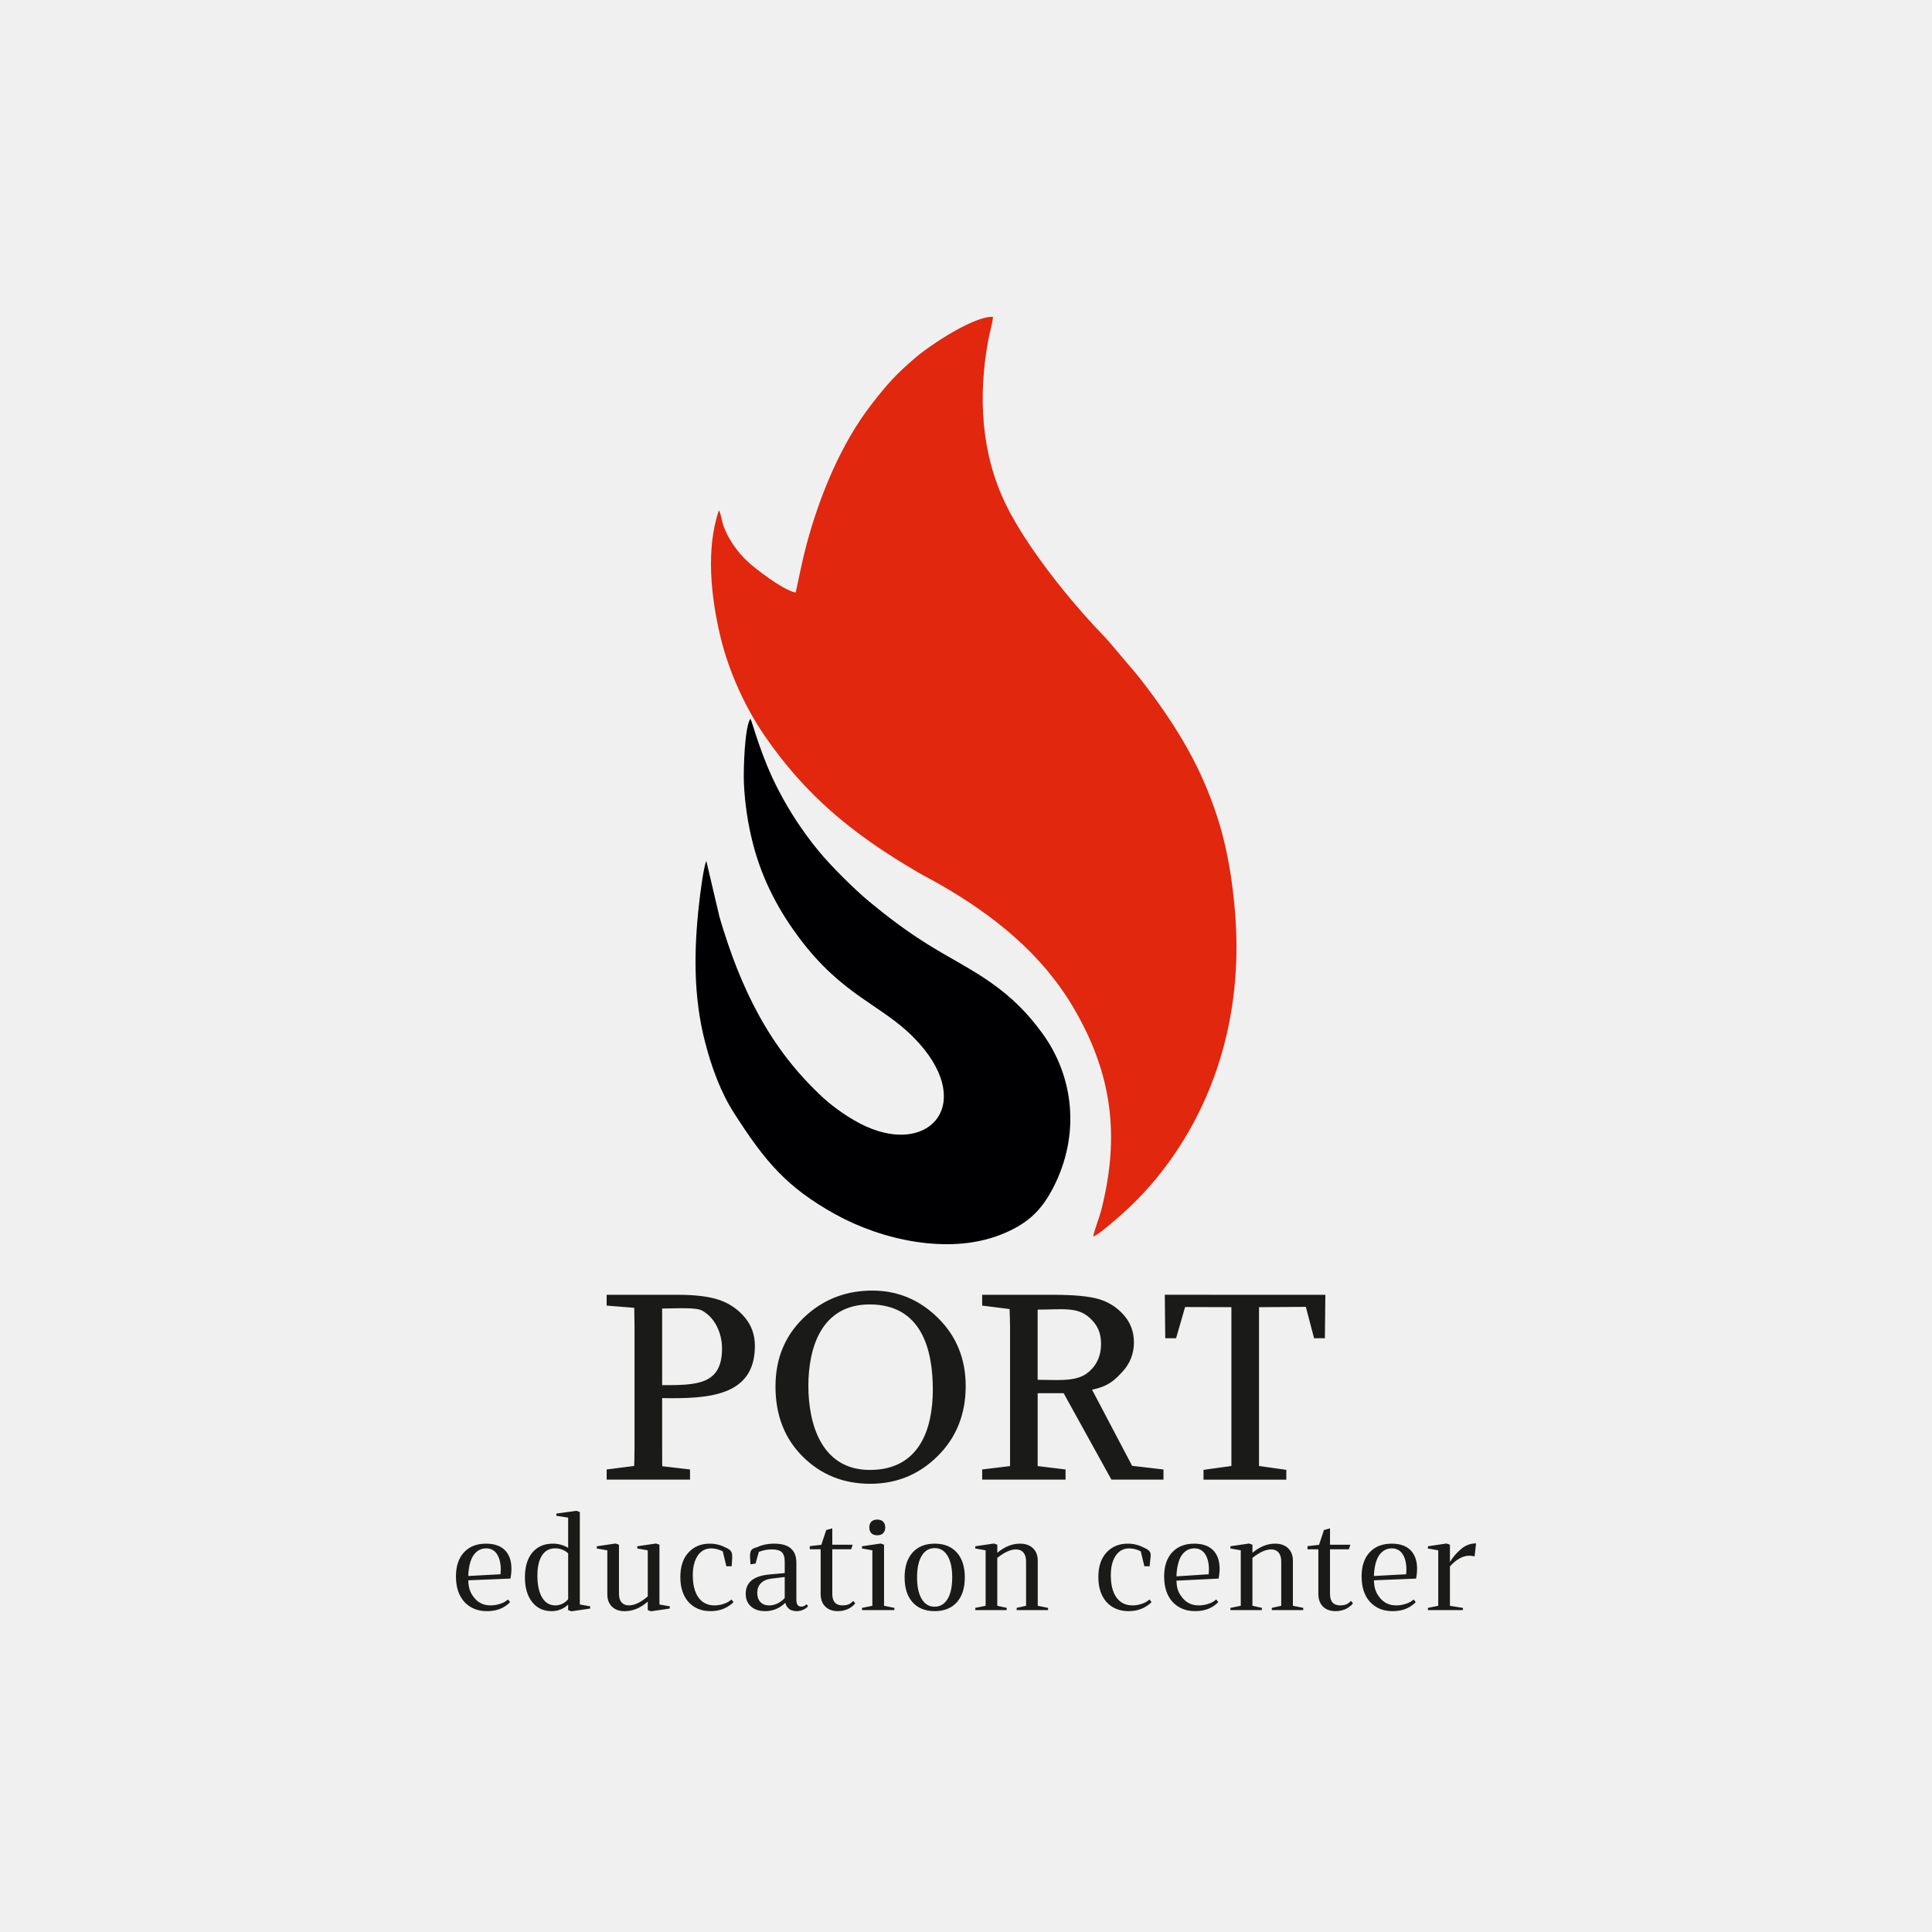
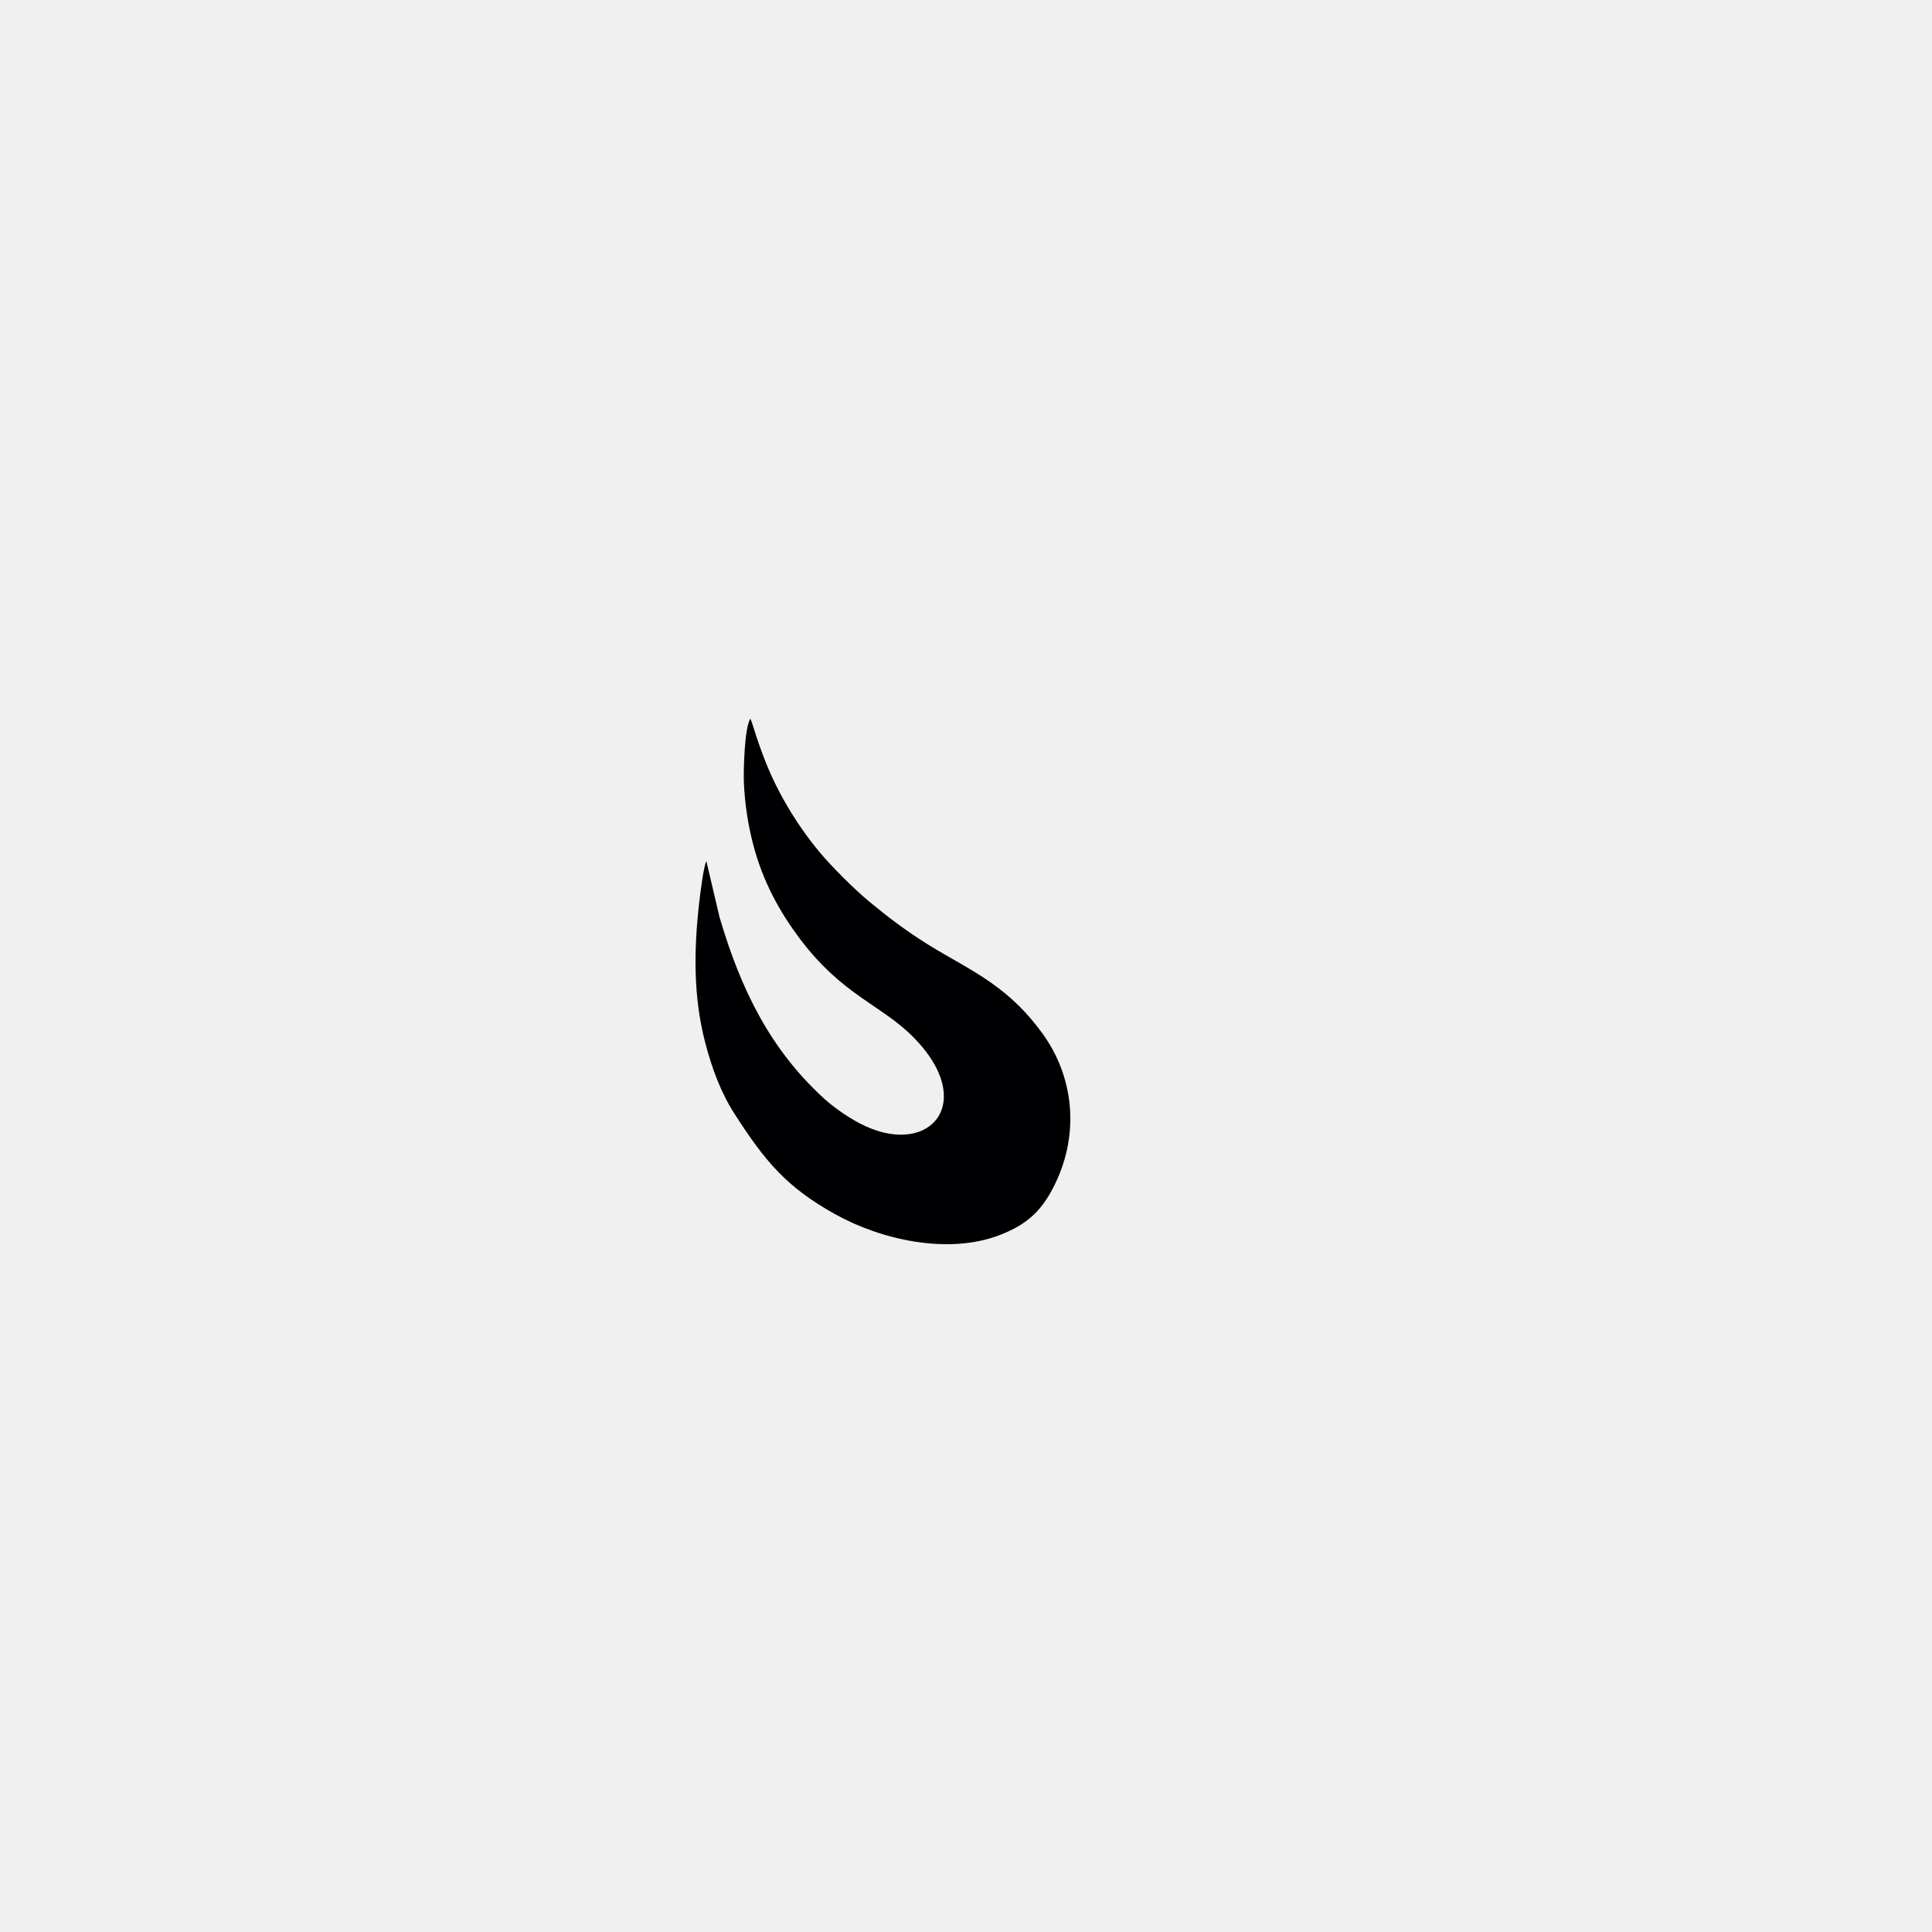
<svg xmlns="http://www.w3.org/2000/svg" width="500" height="500" viewBox="0 0 500 500" fill="none">
  <rect width="500" height="500" fill="#F0F0F0" />
-   <path fill-rule="evenodd" clip-rule="evenodd" d="M205.922 153.36C202.55 152.695 195.344 147.082 193.399 145.245C190.863 142.859 188.502 139.553 187.254 136.151C186.782 134.861 186.652 133.125 186.061 132.054C182.615 142.033 184.024 154.591 186.407 164.625C188.664 174.132 193.071 183.378 197.81 190.3C208.249 205.552 220.323 215.688 237.403 225.658C239.454 226.856 241.138 227.685 243.324 228.94C257.002 236.788 269.43 246.674 277.627 260.479C287.749 277.525 289.915 293.754 285.059 312.949C284.467 315.296 283.377 317.859 282.901 320C284.233 319.7 289.555 314.946 290.665 313.938C293.173 311.695 295.531 309.301 297.725 306.77C312.121 290.169 320.043 268.626 320 244.915C319.983 235.266 318.518 222.965 315.653 213.435C311.824 200.705 306.185 190.676 298.393 180.024C296.41 177.313 294.31 174.574 292.005 171.953C289.758 169.398 287.623 166.61 285.166 164.061C276.632 155.204 265.708 141.533 260.403 130.735C253.881 117.47 253.087 102.587 255.747 88.097C256.118 86.075 256.838 83.813 256.987 82.008C252.204 81.717 240.924 89.147 236.919 92.556C231.731 96.978 229.584 99.475 225.723 104.416C217.691 114.691 212.169 128.172 208.766 140.796C207.628 145.02 206.892 148.933 205.922 153.36Z" fill="#E1270E" />
  <path fill-rule="evenodd" clip-rule="evenodd" d="M194.208 186C192.698 188.062 192.385 199.244 192.514 202.517C192.747 207.898 193.545 213.242 194.897 218.466C197.459 228.343 201.951 236.195 206.837 242.726C218.06 257.724 228.054 259.957 236.482 268.521C252.712 285.015 241.128 299.156 224.175 291.541C220.166 289.741 215.811 286.643 213.076 284.131C199.152 271.338 191.66 255.82 186.229 237.415L182.802 222.847C182.039 224.418 181.181 231.56 180.918 233.898C179.567 245.934 179.426 257.822 182.438 269.564C184.206 276.456 186.605 282.815 189.997 288.103C197.954 300.513 203.51 307.241 216.238 314.29C228.134 320.882 245.332 324.75 258.64 319.665C265.622 316.996 269.351 313.539 272.483 307.536C279.627 293.848 277.998 278.686 269.704 267.35C265.825 262.051 261.925 258.182 256.523 254.348C251.392 250.714 245.568 247.818 240.123 244.412C234.304 240.778 229.688 237.246 224.941 233.318C221.122 230.16 214.962 224.04 211.831 220.2C207.818 215.317 204.339 210.042 201.453 204.458C196.829 195.54 194.899 187.375 194.208 186Z" fill="#000003" />
-   <path fill-rule="evenodd" clip-rule="evenodd" d="M171.361 361.819V374.48L171.378 379.454L178.578 380.299V382.921H157.004V380.299L164.121 379.385C164.121 379.385 164.217 377.197 164.217 374.48V343.528L164.146 338.465L157 337.885V335.091H175.464C179.971 335.091 183.516 335.537 186.124 336.415C188.711 337.288 190.988 338.834 192.695 340.876C194.481 342.968 195.371 345.446 195.367 348.308C195.367 361.349 183.413 362.038 171.361 361.826V361.819ZM171.361 358.474C180.372 358.503 186.858 358.349 186.858 349.023C186.876 347.033 186.422 345.065 185.53 343.265C184.643 341.498 183.359 340.116 181.757 339.208C180.186 338.32 175.925 338.594 171.361 338.648V358.477V358.474ZM225.79 334.004C232.309 334.004 237.96 336.361 242.742 341.075C247.525 345.788 249.918 351.671 249.922 358.723C249.922 365.983 247.512 372.012 242.692 376.809C237.872 381.606 232.04 384.003 225.195 384C218.283 384 212.471 381.659 207.76 376.977C203.049 372.295 200.694 366.242 200.696 358.82C200.696 351.232 203.414 345.039 208.85 340.241C213.572 336.08 219.219 334 225.79 334V334.004ZM225.081 337.587C212.528 337.587 209.205 348.865 209.205 358.655C209.205 368.37 212.499 380.419 225.119 380.419C237.986 380.419 241.414 369.77 241.414 359.641C241.414 349.237 238.501 337.587 225.081 337.587ZM301.116 382.921H287.634L275.268 360.555H268.547V379.421L275.764 380.297V382.92H254.19V380.297L261.406 379.421V343.528C261.406 341.715 261.275 338.785 261.275 338.785L254.183 337.885V335.091H272.516C277.876 335.091 281.818 335.46 284.342 336.198C286.87 336.935 289.116 338.361 290.799 340.299C292.572 342.282 293.458 344.651 293.459 347.406C293.459 350.352 292.449 352.906 290.428 355.066C288.406 357.233 286.869 358.757 282.626 359.658L292.991 379.351L301.107 380.305V382.927L301.116 382.921ZM268.545 357.082C273.026 357.082 278.298 357.716 281.329 355.396C283.819 353.493 284.951 350.899 284.951 347.844C284.951 344.862 284.028 342.915 282.038 341.085C278.849 338.148 275.053 338.903 268.541 338.932V357.081L268.545 357.082ZM343 335.091L342.881 346.335H340.082L337.949 338.213L325.832 338.298V379.396L332.897 380.398V382.932H311.468V380.398L318.685 379.396V338.292L306.702 338.256L304.367 346.329H301.568L301.448 335.085L343 335.091Z" fill="#1A1A18" />
-   <path fill-rule="evenodd" clip-rule="evenodd" d="M118 407.993C118 405.33 118.692 403.248 120.077 401.748C121.461 400.247 123.366 399.497 125.792 399.496C128.332 399.496 130.151 400.292 131.249 401.883C132.347 403.475 132.633 405.692 132.107 408.534L121.192 408.981C121.238 411.124 121.781 412.371 122.822 413.612C123.863 414.852 125.242 415.474 126.958 415.474C127.744 415.472 128.525 415.352 129.274 415.119C130.042 414.881 130.609 414.616 130.977 414.323L131.491 413.951L132.006 414.628C131.868 414.809 131.559 415.079 131.08 415.44C129.752 416.455 128.059 416.963 126 416.964C123.597 416.964 121.652 416.162 120.166 414.559C118.724 412.958 118.003 410.769 118.003 407.993H118ZM125.826 400.715C124.452 400.715 123.348 401.324 122.513 402.543C121.679 403.761 121.238 405.832 121.192 407.864L129.532 407.417C129.716 405.408 129.481 403.79 128.829 402.56C128.177 401.331 127.176 400.716 125.826 400.715ZM142.716 416.964C140.634 416.964 138.969 416.18 137.722 414.611C136.475 413.042 135.851 410.904 135.851 408.196C135.851 405.466 136.492 403.333 137.773 401.798C139.055 400.263 140.816 399.496 143.059 399.496C144.462 399.486 145.841 399.861 147.04 400.579V392.76L143.986 392.286V391.71L149.168 391L150.06 391.305V415.24L152.737 415.714V416.288L147.893 417L147.035 416.695V415.275C145.879 416.381 144.325 416.989 142.715 416.968L142.716 416.964ZM139.077 407.688C139.077 410.17 139.484 412.088 140.296 413.442C141.109 414.797 142.247 415.474 143.711 415.474C144.992 415.474 146.102 414.943 147.04 413.883V402.002C146.123 401.15 144.903 400.687 143.643 400.711C142.177 400.711 141.05 401.326 140.262 402.556C139.474 403.787 139.081 405.496 139.084 407.684L139.077 407.688ZM157.165 401.222L154.454 400.748V400.174L159.298 399.462L160.19 399.767V412.528C160.19 413.475 160.419 414.203 160.877 414.71C161.336 415.218 161.964 415.472 162.764 415.472C164.229 415.472 165.854 414.694 167.639 413.136V401.221L164.927 400.747V400.172L169.771 399.461L170.663 399.766V415.24L173.341 415.714V416.288L168.496 417L167.639 416.695V414.5C165.762 416.148 163.771 416.972 161.667 416.972C160.293 416.972 159.202 416.584 158.394 415.809C157.585 415.035 157.179 413.968 157.176 412.611V401.237L157.165 401.222ZM188.805 414.323L189.319 413.951L189.835 414.628C189.551 414.938 189.228 415.211 188.874 415.44C187.478 416.455 185.819 416.963 183.899 416.964C181.542 416.964 179.643 416.185 178.201 414.628C176.782 413.025 176.073 410.87 176.073 408.162C176.073 405.454 176.76 403.345 178.133 401.834C179.551 400.277 181.393 399.498 183.658 399.498C185.055 399.483 186.435 399.808 187.674 400.446C190.049 401.434 189.474 402.392 189.356 405.353H187.981L187.054 401.495C186.138 401 185.113 400.734 184.069 400.72C182.585 400.72 181.418 401.346 180.568 402.599C179.718 403.852 179.294 405.55 179.298 407.693C179.298 410.175 179.79 412.093 180.774 413.448C181.757 414.802 183.142 415.479 184.927 415.479C185.679 415.475 186.426 415.356 187.141 415.124C187.884 414.886 188.439 414.621 188.805 414.328V414.323ZM197.97 416.964C196.486 416.964 195.285 416.563 194.367 415.762C193.449 414.96 192.991 413.86 192.993 412.461C192.993 409.527 195.007 407.868 199.034 407.485L203.084 407.112V404.134C203.084 402.982 202.832 402.17 202.329 401.696C201.825 401.223 200.967 400.986 199.755 400.986C198.601 400.976 197.457 401.195 196.391 401.632L195.533 404.644L194.224 404.847C194.083 402.108 193.7 400.916 195.871 400.446C197.175 399.814 198.685 399.498 200.401 399.498C204.199 399.498 206.099 401.146 206.1 404.442V414.021C206.1 415.195 206.511 415.782 207.334 415.781C207.554 415.792 207.774 415.758 207.981 415.683C208.188 415.607 208.377 415.491 208.536 415.341L208.667 415.171L209.148 415.612L208.839 415.984C208.655 416.188 208.306 416.403 207.791 416.629C207.301 416.85 206.768 416.966 206.229 416.969C204.606 416.969 203.61 416.247 203.244 414.802C201.76 416.246 199.998 416.968 197.958 416.969L197.97 416.964ZM195.98 412.292C195.98 413.263 196.254 414.038 196.803 414.616C197.352 415.195 198.107 415.482 199.069 415.479C200.532 415.479 201.871 414.847 203.084 413.583V408.134L199.68 408.539C198.49 408.674 197.574 409.069 196.93 409.725C196.287 410.38 195.967 411.237 195.969 412.297L195.98 412.292ZM212.385 400.952H209.57V400.14L212.557 399.801L213.827 395.976L215.398 395.536V399.767H220.684L220.273 400.952H215.398V412.494C215.398 414.481 216.279 415.474 218.042 415.474C219.141 415.474 219.964 415.181 220.512 414.594L220.821 414.323L221.336 414.933C221.272 415.001 221.215 415.074 221.164 415.152C221.013 415.335 220.841 415.5 220.65 415.643C220.375 415.868 220.083 416.072 219.775 416.252C219.38 416.468 218.959 416.633 218.522 416.743C217.986 416.891 217.432 416.966 216.875 416.964C215.479 416.964 214.38 416.569 213.58 415.778C212.779 414.988 212.379 413.882 212.379 412.461V400.952H212.385ZM228.791 399.767V415.576L231.467 416.117V416.693H223.088V416.117L225.765 415.576V401.222L223.088 400.748V400.174L227.932 399.462L228.791 399.767ZM228.55 396.788C228.207 397.149 227.704 397.33 227.041 397.33C226.377 397.33 225.862 397.149 225.496 396.788C225.153 396.428 224.981 395.932 224.981 395.299C224.981 394.666 225.153 394.17 225.496 393.81C225.862 393.448 226.377 393.268 227.041 393.268C227.704 393.268 228.207 393.448 228.55 393.81C228.917 394.17 229.1 394.666 229.099 395.299C229.098 395.932 228.915 396.428 228.55 396.788ZM234.111 408.23C234.111 405.476 234.797 403.332 236.169 401.798C237.541 400.265 239.452 399.498 241.901 399.496C244.35 399.496 246.26 400.263 247.633 401.798C249.006 403.333 249.693 405.477 249.692 408.23C249.692 410.985 249.006 413.129 247.633 414.661C246.261 416.194 244.351 416.961 241.901 416.964C239.453 416.964 237.542 416.196 236.169 414.661C234.8 413.153 234.115 411.009 234.115 408.23H234.111ZM241.901 415.812C243.319 415.812 244.429 415.146 245.231 413.816C246.033 412.485 246.433 410.623 246.431 408.23C246.431 405.838 246.031 403.976 245.231 402.644C244.43 401.312 243.32 400.647 241.9 400.648C240.459 400.648 239.338 401.313 238.536 402.644C237.735 403.975 237.335 405.837 237.336 408.23C237.336 410.622 237.736 412.484 238.536 413.816C239.337 415.147 240.458 415.813 241.9 415.812H241.901ZM260.538 416.117V416.693H252.403V416.117L255.081 415.576V401.222L252.403 400.748V400.174L257.208 399.462L258.101 399.767V401.865C259.976 400.287 261.932 399.497 263.97 399.496C265.387 399.496 266.508 399.891 267.333 400.681C268.158 401.472 268.57 402.555 268.569 403.93V415.576L271.245 416.117V416.693H263.112V416.117L265.549 415.576V404.099C265.549 403.108 265.32 402.341 264.863 401.798C264.405 401.256 263.765 400.985 262.941 400.986C261.544 400.986 259.929 401.718 258.096 403.181V415.57L260.533 416.112L260.538 416.117ZM296.987 414.323L297.501 413.951L298.016 414.628C297.732 414.938 297.409 415.211 297.055 415.44C295.658 416.455 294 416.963 292.079 416.964C289.722 416.964 287.823 416.185 286.381 414.628C284.963 413.025 284.253 410.87 284.253 408.162C284.253 405.454 284.94 403.345 286.313 401.834C287.731 400.277 289.572 399.498 291.838 399.498C293.236 399.483 294.615 399.808 295.854 400.446C298.648 401.608 297.654 402.392 297.536 405.353H296.163L295.236 401.495C294.32 401 293.295 400.734 292.251 400.72C290.767 400.72 289.6 401.346 288.75 402.599C287.899 403.852 287.476 405.55 287.48 407.693C287.48 410.175 287.971 412.093 288.955 413.448C289.939 414.802 291.323 415.479 293.108 415.479C293.861 415.475 294.608 415.356 295.322 415.124C296.066 414.886 296.621 414.621 296.987 414.328V414.323ZM301.277 407.995C301.277 405.333 301.969 403.251 303.354 401.75C304.738 400.25 306.643 399.499 309.068 399.498C311.608 399.498 313.427 400.294 314.525 401.886C315.623 403.478 315.909 405.695 315.382 408.537L304.469 409.072C304.514 411.216 305.058 412.373 306.099 413.614C307.14 414.855 308.519 415.476 310.234 415.476C311.02 415.475 311.802 415.355 312.552 415.121C313.318 414.884 313.885 414.618 314.254 414.326L314.768 413.949L315.283 414.625C315.145 414.806 314.836 415.077 314.356 415.437C313.028 416.452 311.335 416.96 309.276 416.961C306.874 416.961 304.929 416.16 303.441 414.557C302 412.956 301.28 410.767 301.28 407.99L301.277 407.995ZM309.102 400.717C307.729 400.717 306.626 401.327 305.79 402.546C304.955 403.764 304.514 405.924 304.469 407.955L312.808 407.419C312.992 405.411 312.757 403.792 312.105 402.563C311.453 401.333 310.452 400.718 309.102 400.717ZM326.572 416.119V416.695H318.434V416.119L321.112 415.578V401.222L318.434 400.748V400.174L323.239 399.462L324.132 399.767V401.865C326.008 400.287 327.964 399.497 330.001 399.496C331.42 399.496 332.541 399.891 333.364 400.681C334.188 401.472 334.599 402.555 334.6 403.93V415.576L337.277 416.117V416.693H329.144V416.117L331.581 415.576V404.099C331.581 403.108 331.352 402.341 330.895 401.798C330.438 401.256 329.797 400.985 328.973 400.986C327.576 400.986 325.962 401.718 324.129 403.181V415.57L326.565 416.112L326.572 416.119ZM341.193 400.955H338.378V400.143L341.364 399.803L342.634 395.978L344.205 395.539V399.77H349.491L349.08 400.955H344.205V412.497C344.205 414.483 345.087 415.476 346.849 415.476C347.947 415.476 348.771 415.183 349.32 414.597L349.629 414.326L350.143 414.935C350.079 415.003 350.022 415.077 349.972 415.155C349.821 415.338 349.648 415.503 349.457 415.645C349.182 415.871 348.89 416.075 348.582 416.255C348.188 416.47 347.767 416.635 347.329 416.746C346.793 416.894 346.239 416.968 345.682 416.966C344.286 416.966 343.187 416.571 342.387 415.781C341.586 414.991 341.186 413.885 341.186 412.464V400.955H341.193ZM352.381 407.995C352.381 405.333 353.073 403.251 354.457 401.75C355.842 400.25 357.746 399.499 360.171 399.498C362.711 399.498 364.53 400.294 365.628 401.886C366.726 403.478 367.013 405.695 366.487 408.537L355.573 408.983C355.619 411.127 356.162 412.373 357.203 413.614C358.244 414.855 359.623 415.476 361.339 415.476C362.125 415.475 362.906 415.355 363.655 415.121C364.423 414.884 364.99 414.618 365.357 414.326L365.872 413.954L366.386 414.63C366.249 414.811 365.94 415.082 365.459 415.443C364.133 416.458 362.44 416.966 360.381 416.966C357.978 416.966 356.033 416.165 354.546 414.562C353.104 412.961 352.383 410.772 352.383 407.995H352.381ZM360.207 400.717C358.833 400.717 357.728 401.327 356.894 402.546C356.059 403.764 355.619 405.835 355.573 407.866L363.913 407.419C364.096 405.411 363.862 403.792 363.209 402.563C362.556 401.333 361.553 400.717 360.201 400.715L360.207 400.717ZM378.602 416.695H369.542V416.119L372.218 415.578V401.222L369.542 400.748V400.174L374.347 399.462L375.239 399.767V404.235C376.009 402.991 376.97 401.872 378.088 400.918C379.232 399.926 380.536 399.429 382 399.429L381.623 402.786C381.175 402.669 380.713 402.612 380.249 402.617C378.579 402.617 376.909 403.542 375.239 405.393V415.582L378.602 416.123V416.695Z" fill="#1A1A18" />
</svg>